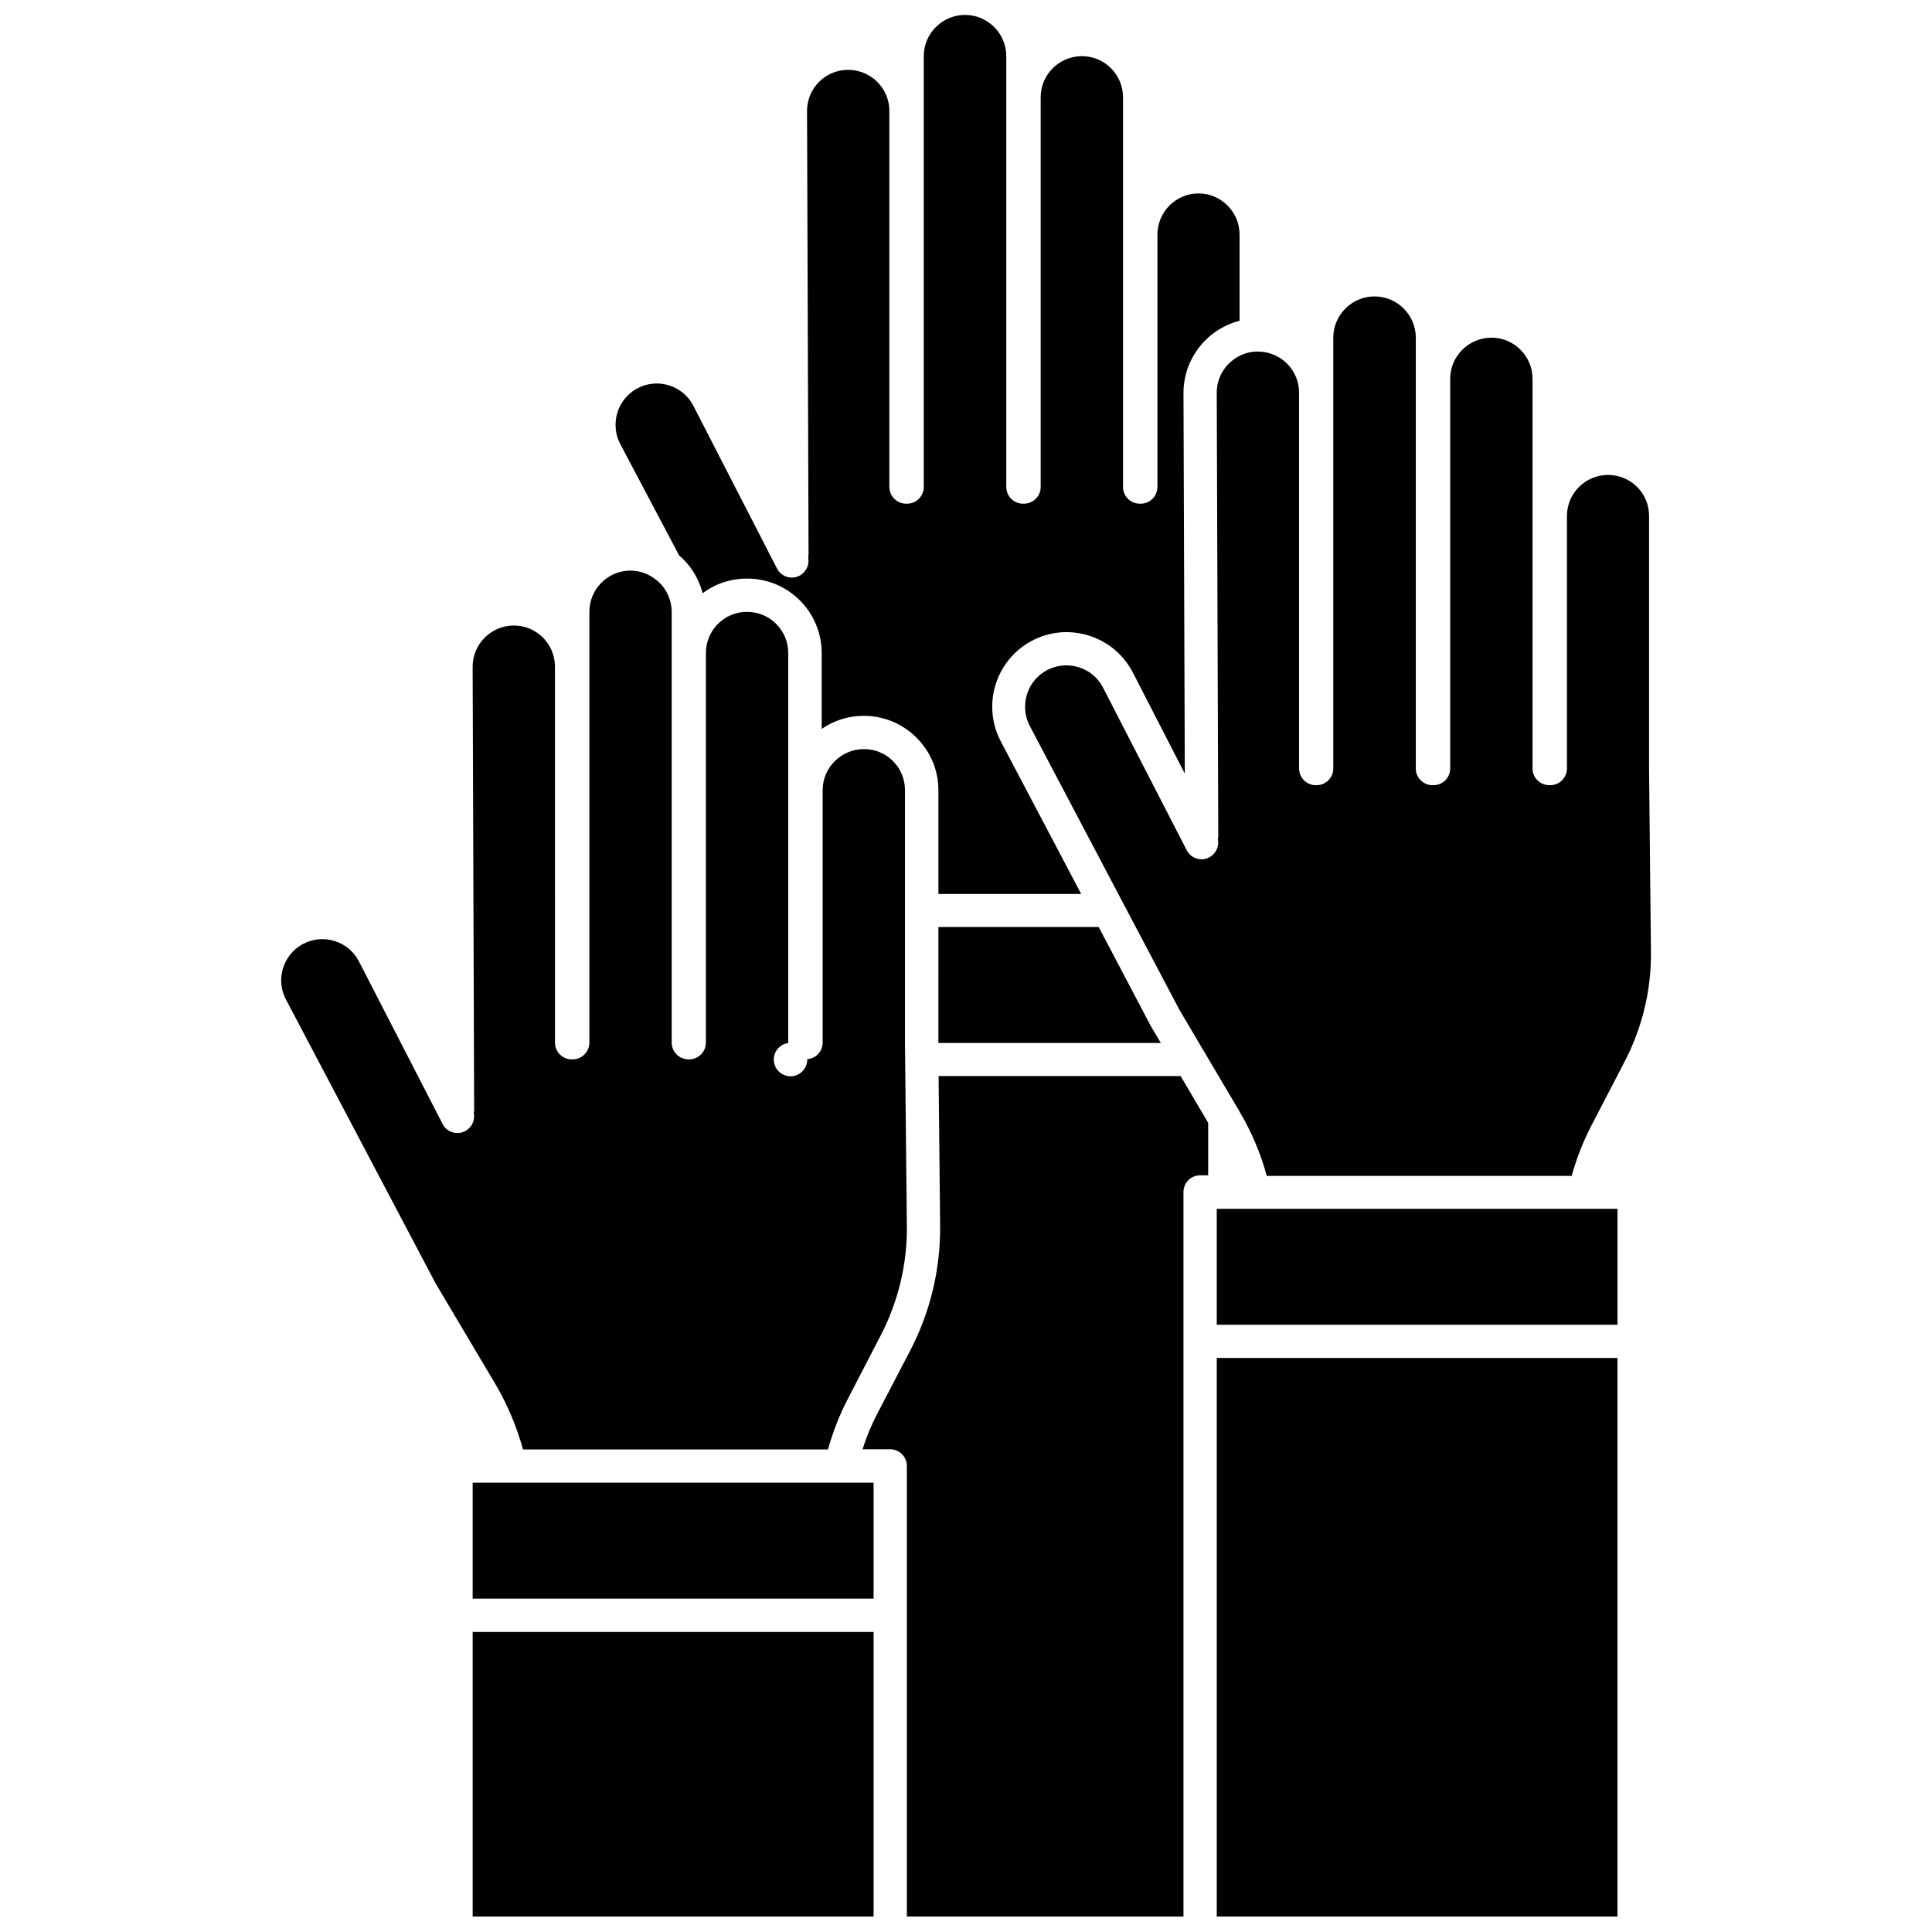
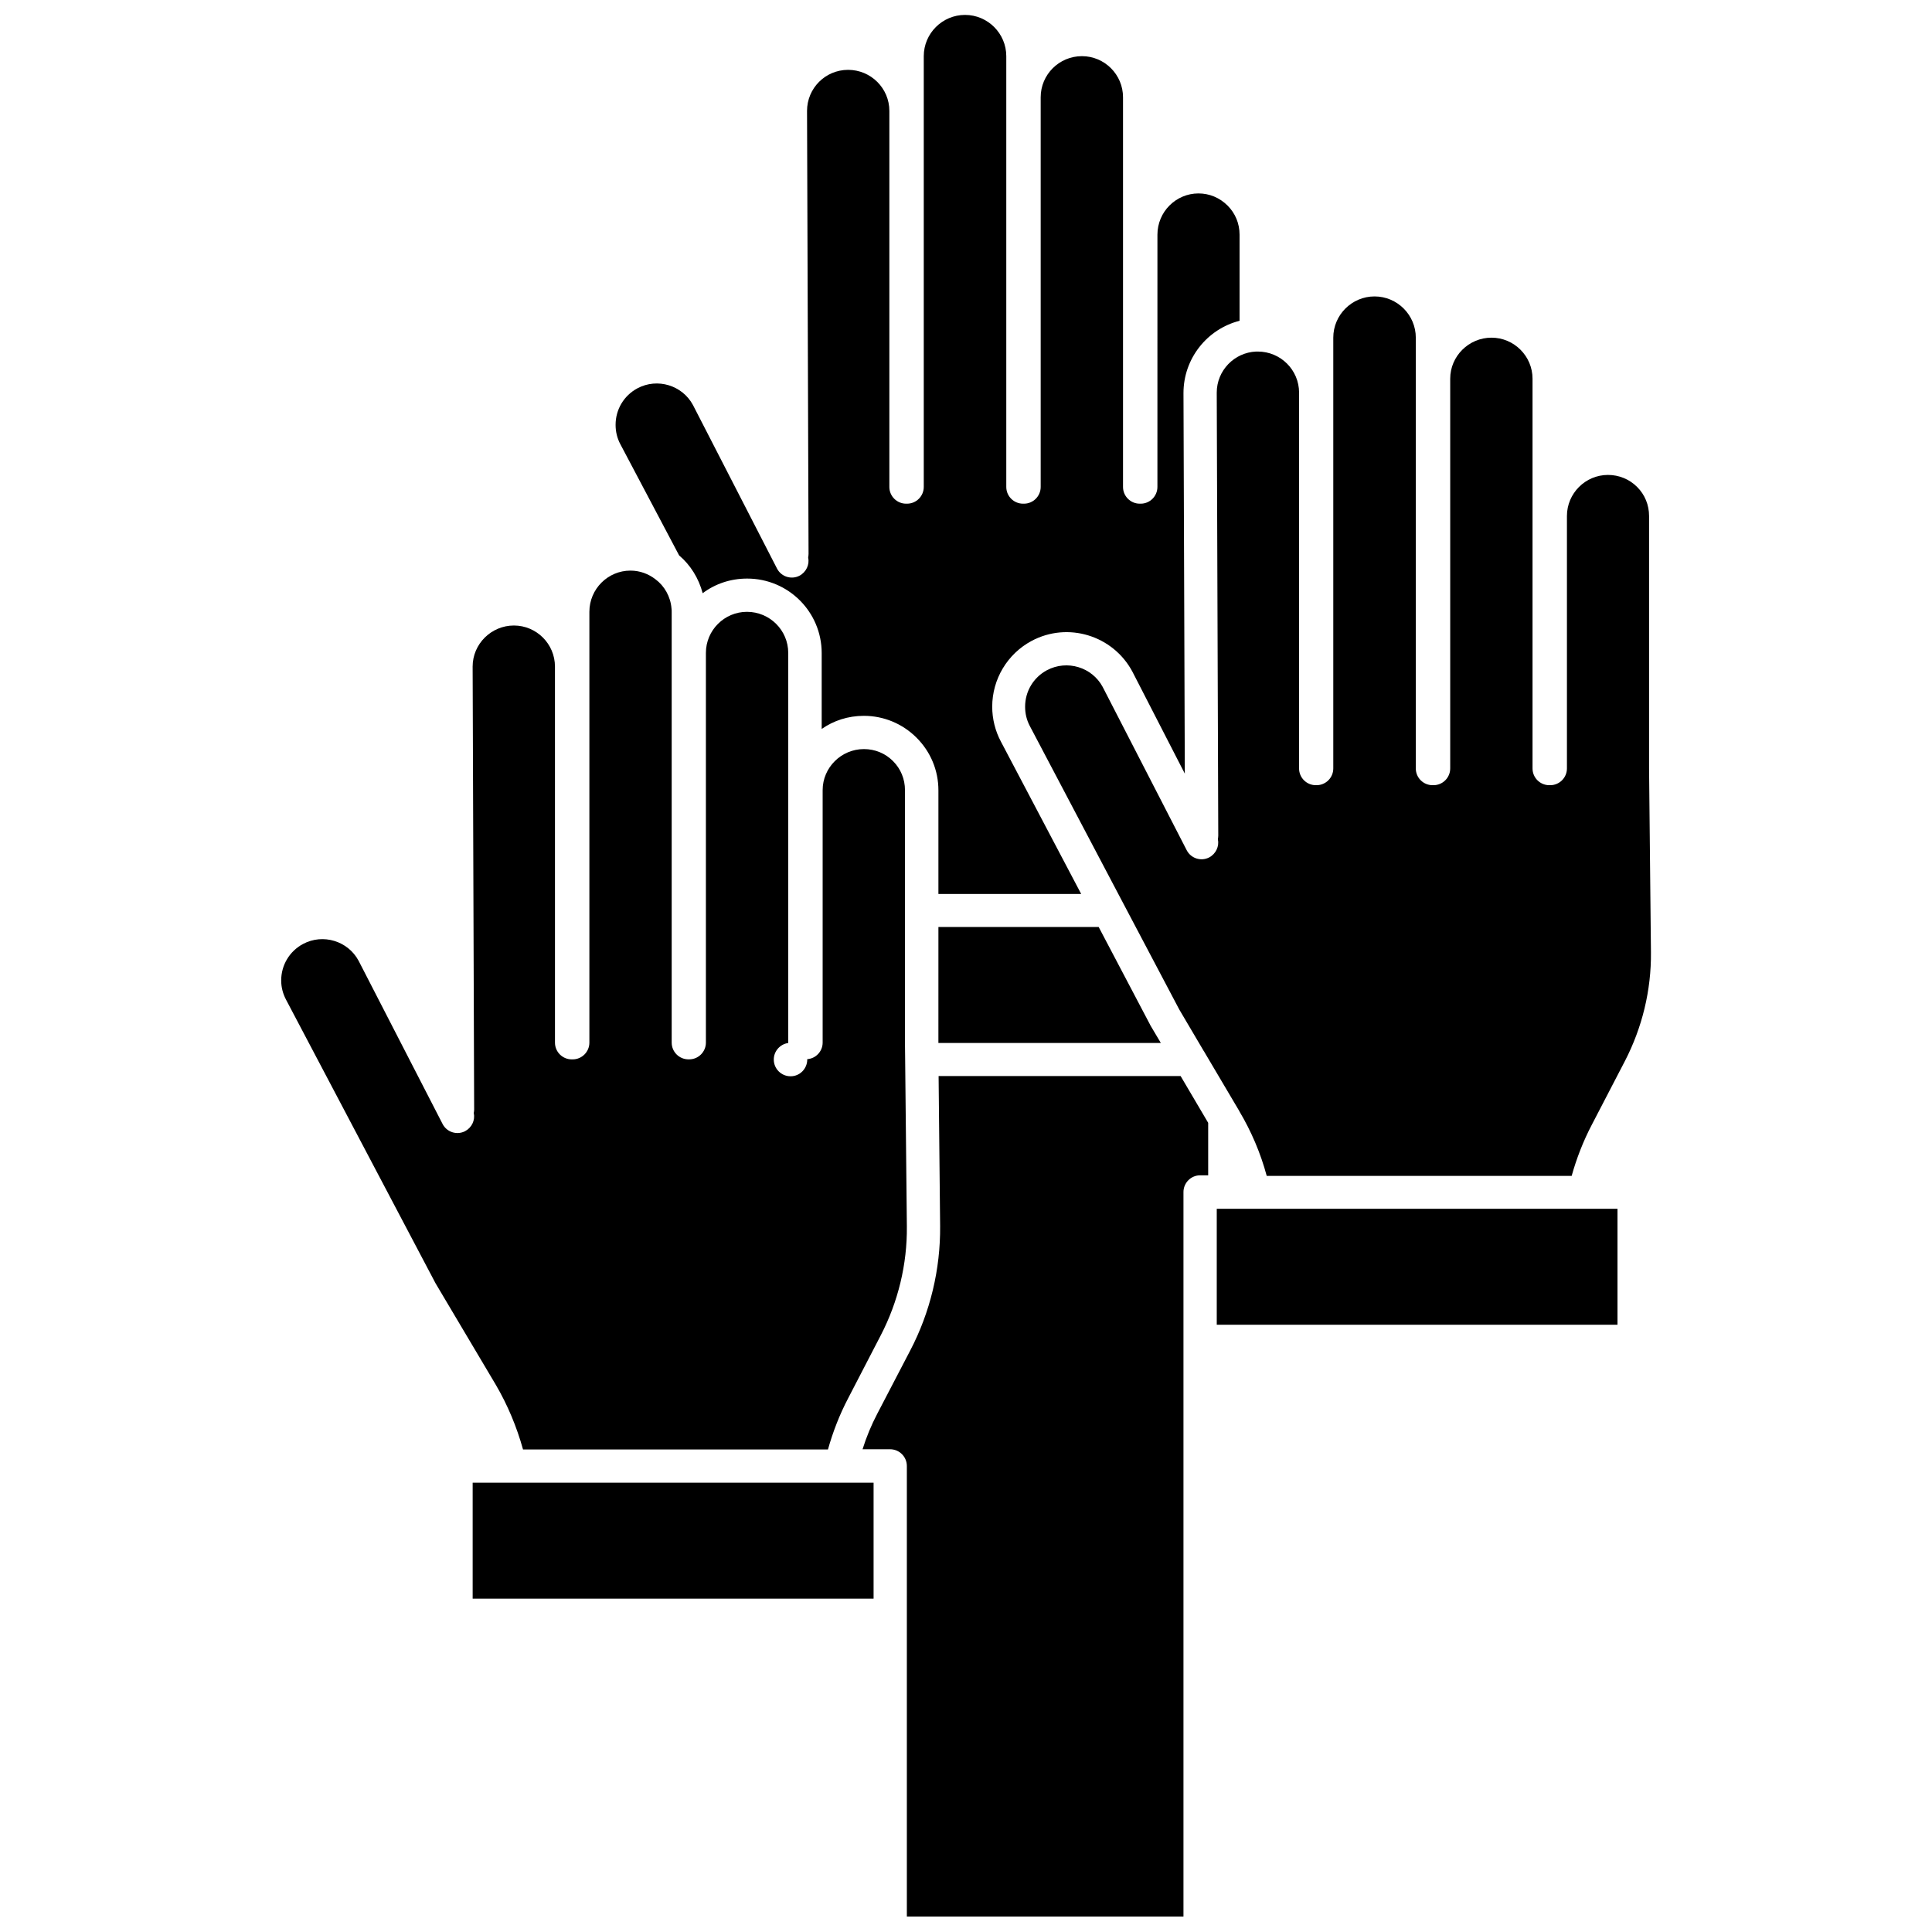
<svg xmlns="http://www.w3.org/2000/svg" width="800px" height="800px" version="1.1" viewBox="144 144 512 512">
  <defs>
    <clipPath id="d">
-       <path d="m466 503h107v148.9h-107z" />
+       <path d="m466 503v148.9h-107z" />
    </clipPath>
    <clipPath id="c">
      <path d="m307 148.09h166v232.91h-166z" />
    </clipPath>
    <clipPath id="b">
      <path d="m269 576h107v75.902h-107z" />
    </clipPath>
    <clipPath id="a">
      <path d="m372 429h93v222.9h-93z" />
    </clipPath>
  </defs>
  <g clip-path="url(#d)">
    <path d="m466.45 503.88h106.2v148.17h-106.2z" />
  </g>
  <path d="m468.57 464.34h-2.117v30.73h106.2v-30.73z" />
  <path d="m581.02 347.7v-66.957c0-2.922-1.109-5.644-3.176-7.707-2.066-2.066-4.836-3.176-7.707-3.176-5.996 0-10.883 4.887-10.883 10.883v66.906c0 2.418-1.965 4.434-4.434 4.434h-0.25c-2.418 0-4.434-1.965-4.434-4.434v-103.28c0-5.996-4.887-10.883-10.883-10.883s-10.934 4.887-10.934 10.883v103.28c0 2.418-1.965 4.434-4.434 4.434h-0.25c-2.418 0-4.434-1.965-4.434-4.434v-114.16c0-5.996-4.887-10.934-10.934-10.934-5.996 0-10.934 4.887-10.934 10.934v114.16c0 2.418-1.965 4.434-4.434 4.434h-0.199c-2.418 0-4.434-1.965-4.434-4.434v-99.602c0-5.996-4.887-10.883-10.934-10.883h-0.453c-5.793 0.25-10.43 5.039-10.43 10.883l0.402 117.39c0 0.301-0.051 0.656-0.102 0.957 0.402 1.863-0.504 3.879-2.316 4.836-2.168 1.109-4.836 0.25-5.945-1.914l-22.27-43.277c-2.82-5.238-9.422-7.254-14.762-4.434-3.578 1.914-5.793 5.594-5.793 9.672 0 1.812 0.402 3.527 1.258 5.141l24.688 46.855 14.914 28.266 6.449 10.934c0.102 0.152 0.203 0.25 0.25 0.402l8.969 15.164c0.102 0.152 0.203 0.301 0.25 0.453 3.176 5.34 5.644 11.133 7.254 17.129h80.812c1.309-4.684 3.074-9.219 5.34-13.551l8.77-16.883c4.586-8.867 7.004-18.793 6.902-28.816z" />
  <g clip-path="url(#c)">
    <path d="m323.97 291.18c3.023 2.57 5.188 6.047 6.246 10.027 3.273-2.469 7.356-3.879 11.789-3.879 10.883 0 19.75 8.816 19.75 19.75v20.102c3.176-2.215 7.004-3.477 11.184-3.477 5.238 0 10.227 2.066 13.957 5.793 3.727 3.727 5.793 8.664 5.793 13.957v27.457h37.836l-21.262-40.355c-1.512-2.82-2.316-6.047-2.316-9.27 0-7.305 4.031-14.008 10.43-17.434 9.621-5.141 21.562-1.461 26.703 8.113l13.906 27.055-0.352-100.86c0-9.168 6.297-16.977 14.863-19.145v-22.824c0-2.922-1.109-5.644-3.176-7.707-2.066-2.066-4.785-3.223-7.707-3.223-5.996 0-10.883 4.887-10.883 10.934l-0.004 66.852c0 2.418-1.965 4.434-4.434 4.434h-0.25c-2.418 0-4.434-1.965-4.434-4.434v-103.28c0-5.996-4.887-10.883-10.883-10.883-6.047 0-10.934 4.887-10.934 10.883v103.28c0 2.418-1.965 4.434-4.434 4.434h-0.25c-2.418 0-4.434-1.965-4.434-4.434v-114.16c0-5.996-4.887-10.934-10.934-10.934-5.996 0-10.934 4.887-10.934 10.934v114.16c0 2.418-1.965 4.434-4.434 4.434h-0.25c-2.418 0-4.434-1.965-4.434-4.434v-99.652c0-5.996-4.887-10.883-10.934-10.883s-10.883 4.887-10.883 10.883l0.402 117.39c0 0.301-0.051 0.656-0.102 0.957 0.402 1.863-0.504 3.879-2.316 4.836-2.168 1.109-4.836 0.25-5.945-1.914l-22.27-43.328c-2.82-5.238-9.422-7.254-14.711-4.434-3.578 1.914-5.793 5.594-5.793 9.672 0 1.812 0.402 3.527 1.258 5.141z" />
  </g>
  <path d="m392.64 420.4h58.996l-2.719-4.586c-0.051-0.051-0.051-0.102-0.102-0.203l-13.652-25.945h-42.473l-0.004 30.734z" />
  <g clip-path="url(#b)">
-     <path d="m269.26 576.48h106.25v75.57h-106.25z" />
-   </g>
+     </g>
  <path d="m269.26 536.93h106.25v30.73h-106.25z" />
  <g clip-path="url(#a)">
    <path d="m392.74 429.22 0.402 39.699c0.102 11.438-2.621 22.824-7.91 32.949l-8.715 16.727c-1.613 3.074-2.922 6.246-3.93 9.473h7.305c2.418 0 4.434 1.965 4.434 4.434v119.55h73.305v-192.15c0-2.418 1.965-4.434 4.434-4.434h2.117v-13.906l-7.305-12.395h-64.137z" />
  </g>
  <path d="m282.61 528.12h80.812c1.309-4.684 3.074-9.219 5.34-13.551l8.664-16.727c4.586-8.867 7.004-18.793 6.902-28.816l-0.453-44.234-0.051-4.484 0.004-66.91c0-2.922-1.109-5.644-3.176-7.707-2.066-2.066-4.785-3.176-7.707-3.176-5.996 0-10.934 4.887-10.934 10.883v7.961 0.555 22.871 0.453 0.453 34.613c0 2.316-1.812 4.231-4.082 4.383v0.102c0 2.418-1.965 4.434-4.383 4.434h-0.051c-2.418 0-4.434-1.965-4.434-4.434 0-2.215 1.664-4.082 3.828-4.383v-103.38c0-5.996-4.887-10.883-10.934-10.883-5.996 0-10.883 4.887-10.883 10.883v103.28c0 2.418-1.965 4.434-4.434 4.434h-0.199c-2.418 0-4.434-1.965-4.434-4.434v-114.16c0-0.301 0-0.605-0.051-0.906-0.25-3.125-1.863-5.945-4.231-7.707-1.863-1.461-4.18-2.316-6.648-2.316-5.996 0-10.883 4.887-10.883 10.934v114.16c0 2.418-1.965 4.434-4.434 4.434h-0.25c-2.418 0-4.434-1.965-4.434-4.434l-0.004-99.66c0-5.996-4.887-10.883-10.883-10.883s-10.934 4.887-10.934 10.883l0.402 117.39c0 0.301-0.051 0.605-0.102 0.906 0.402 1.914-0.504 3.879-2.316 4.836-2.168 1.109-4.836 0.25-5.945-1.914l-22.27-43.277c-2.82-5.238-9.422-7.254-14.711-4.434-3.578 1.914-5.793 5.594-5.793 9.672 0 1.812 0.453 3.527 1.309 5.141l39.598 75.117 15.973 26.902c3.129 5.344 5.547 11.137 7.207 17.133z" />
</svg>